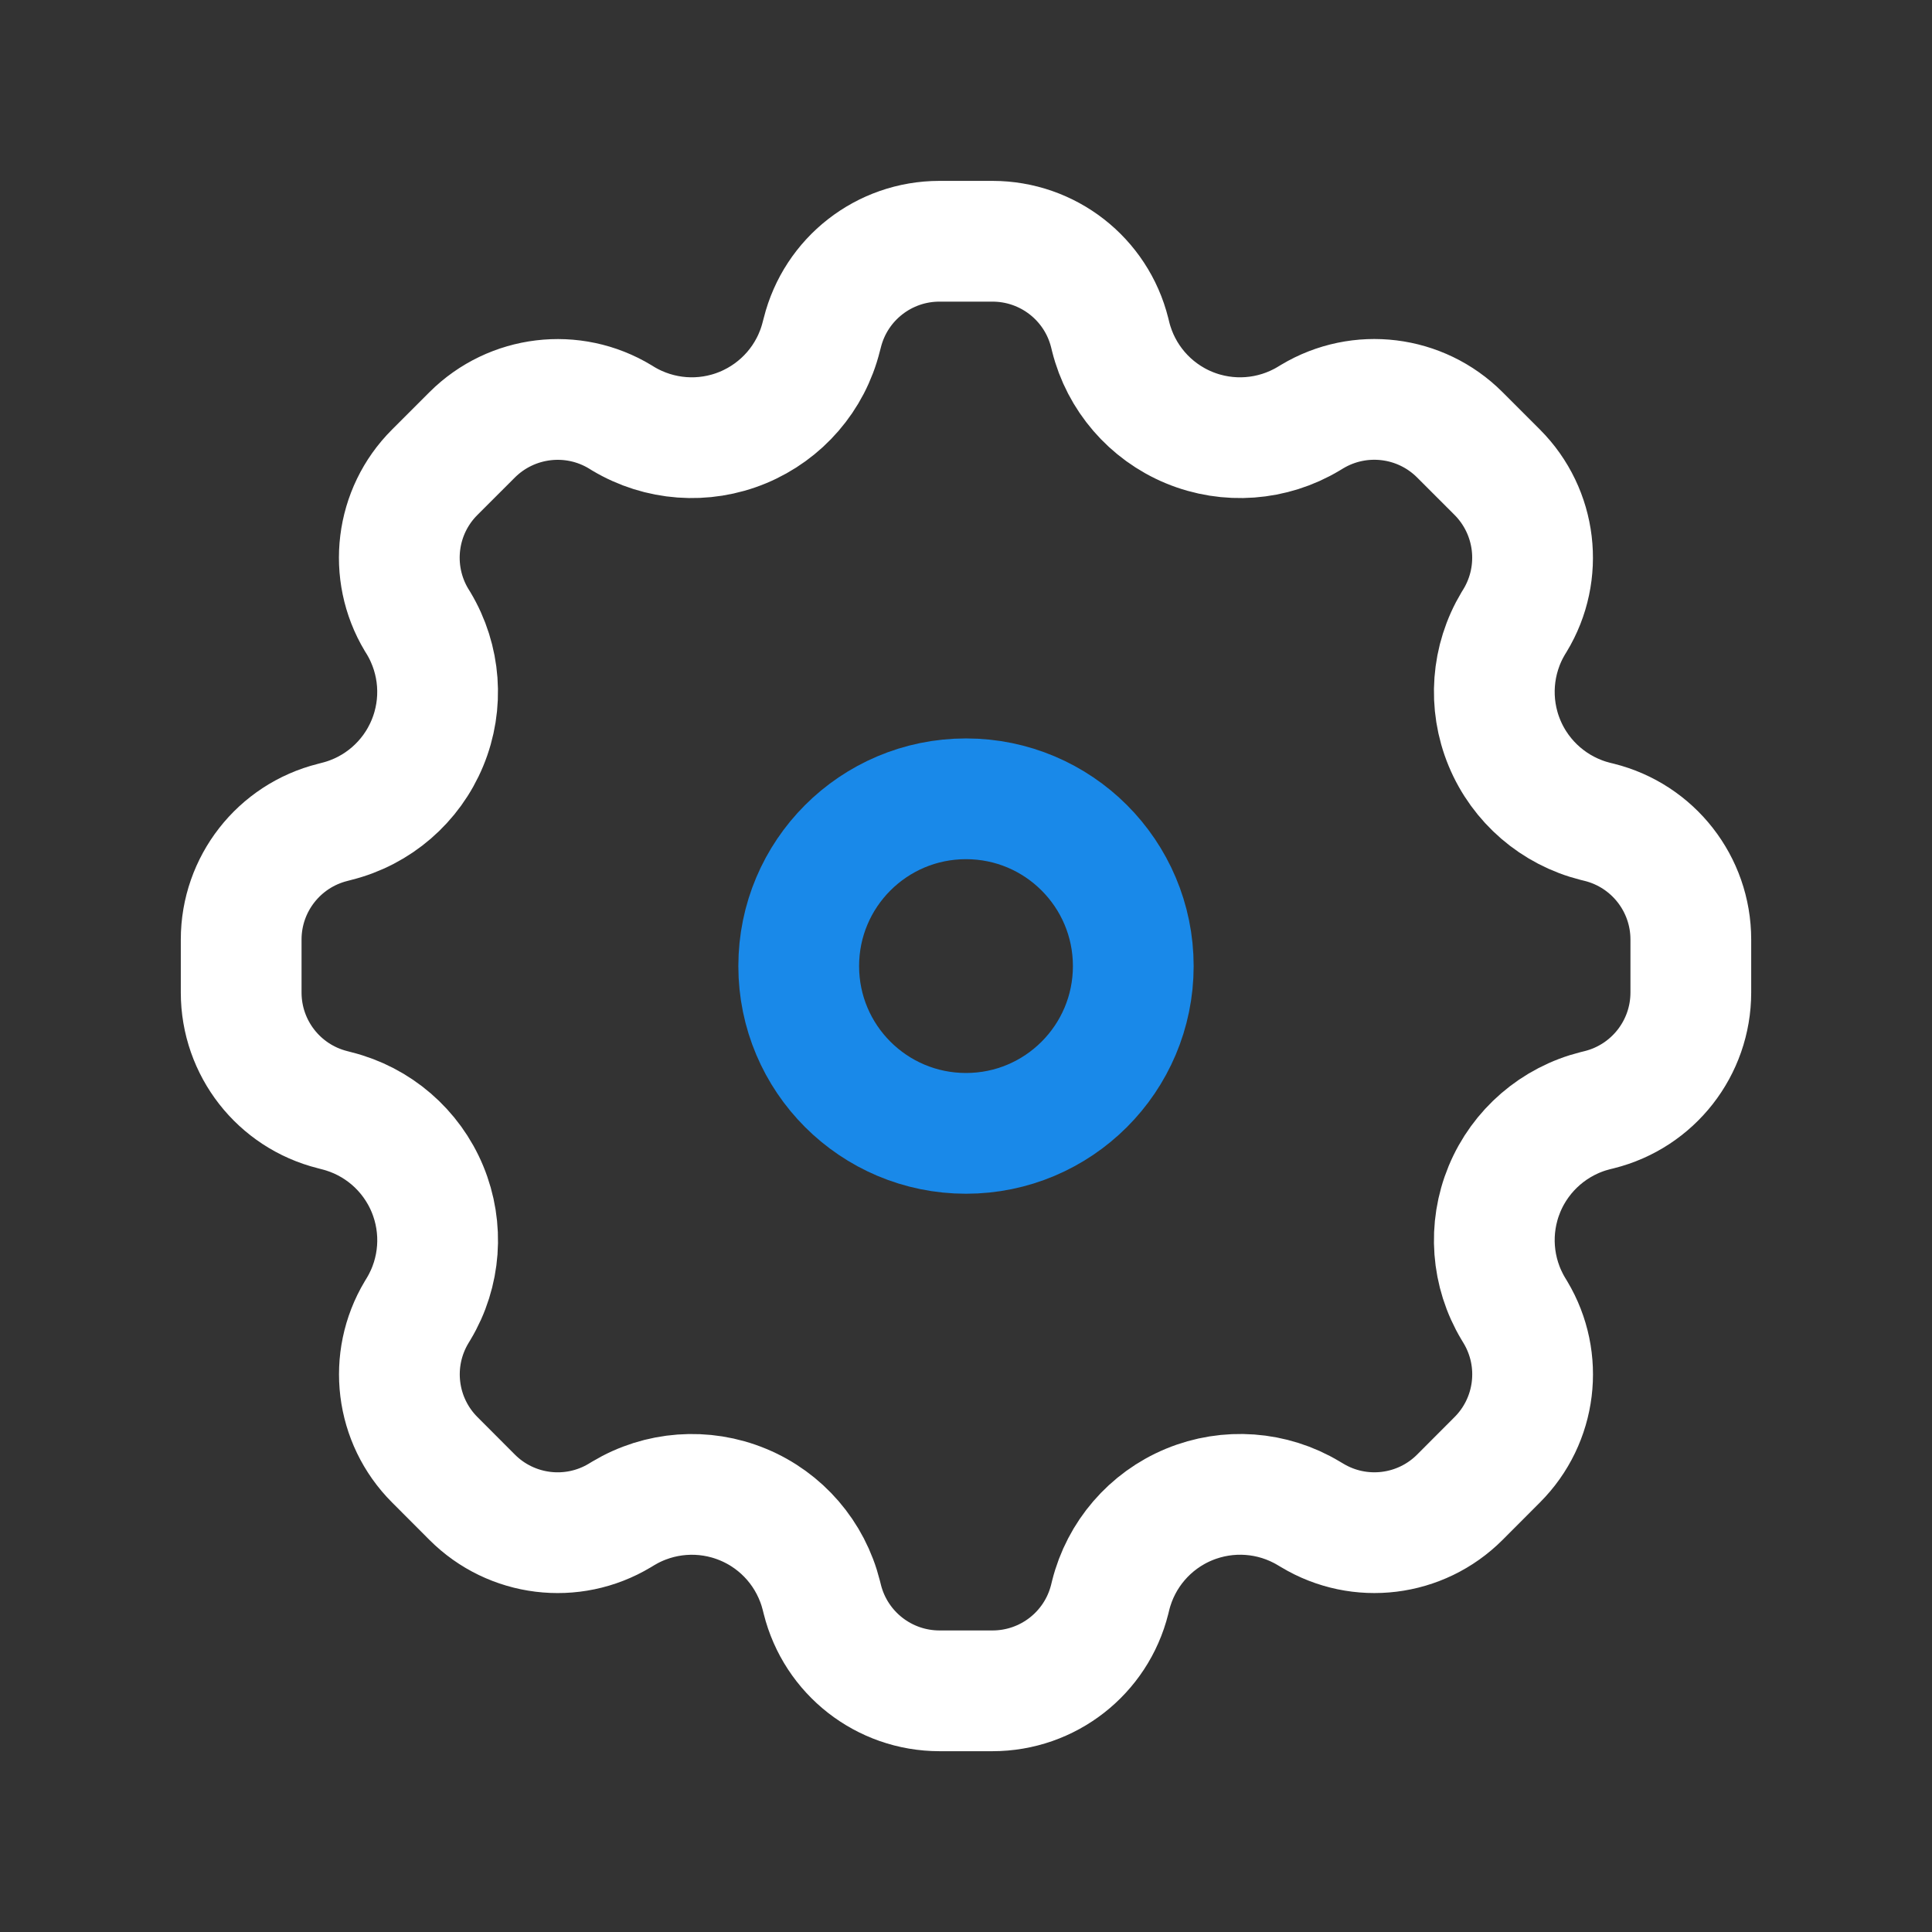
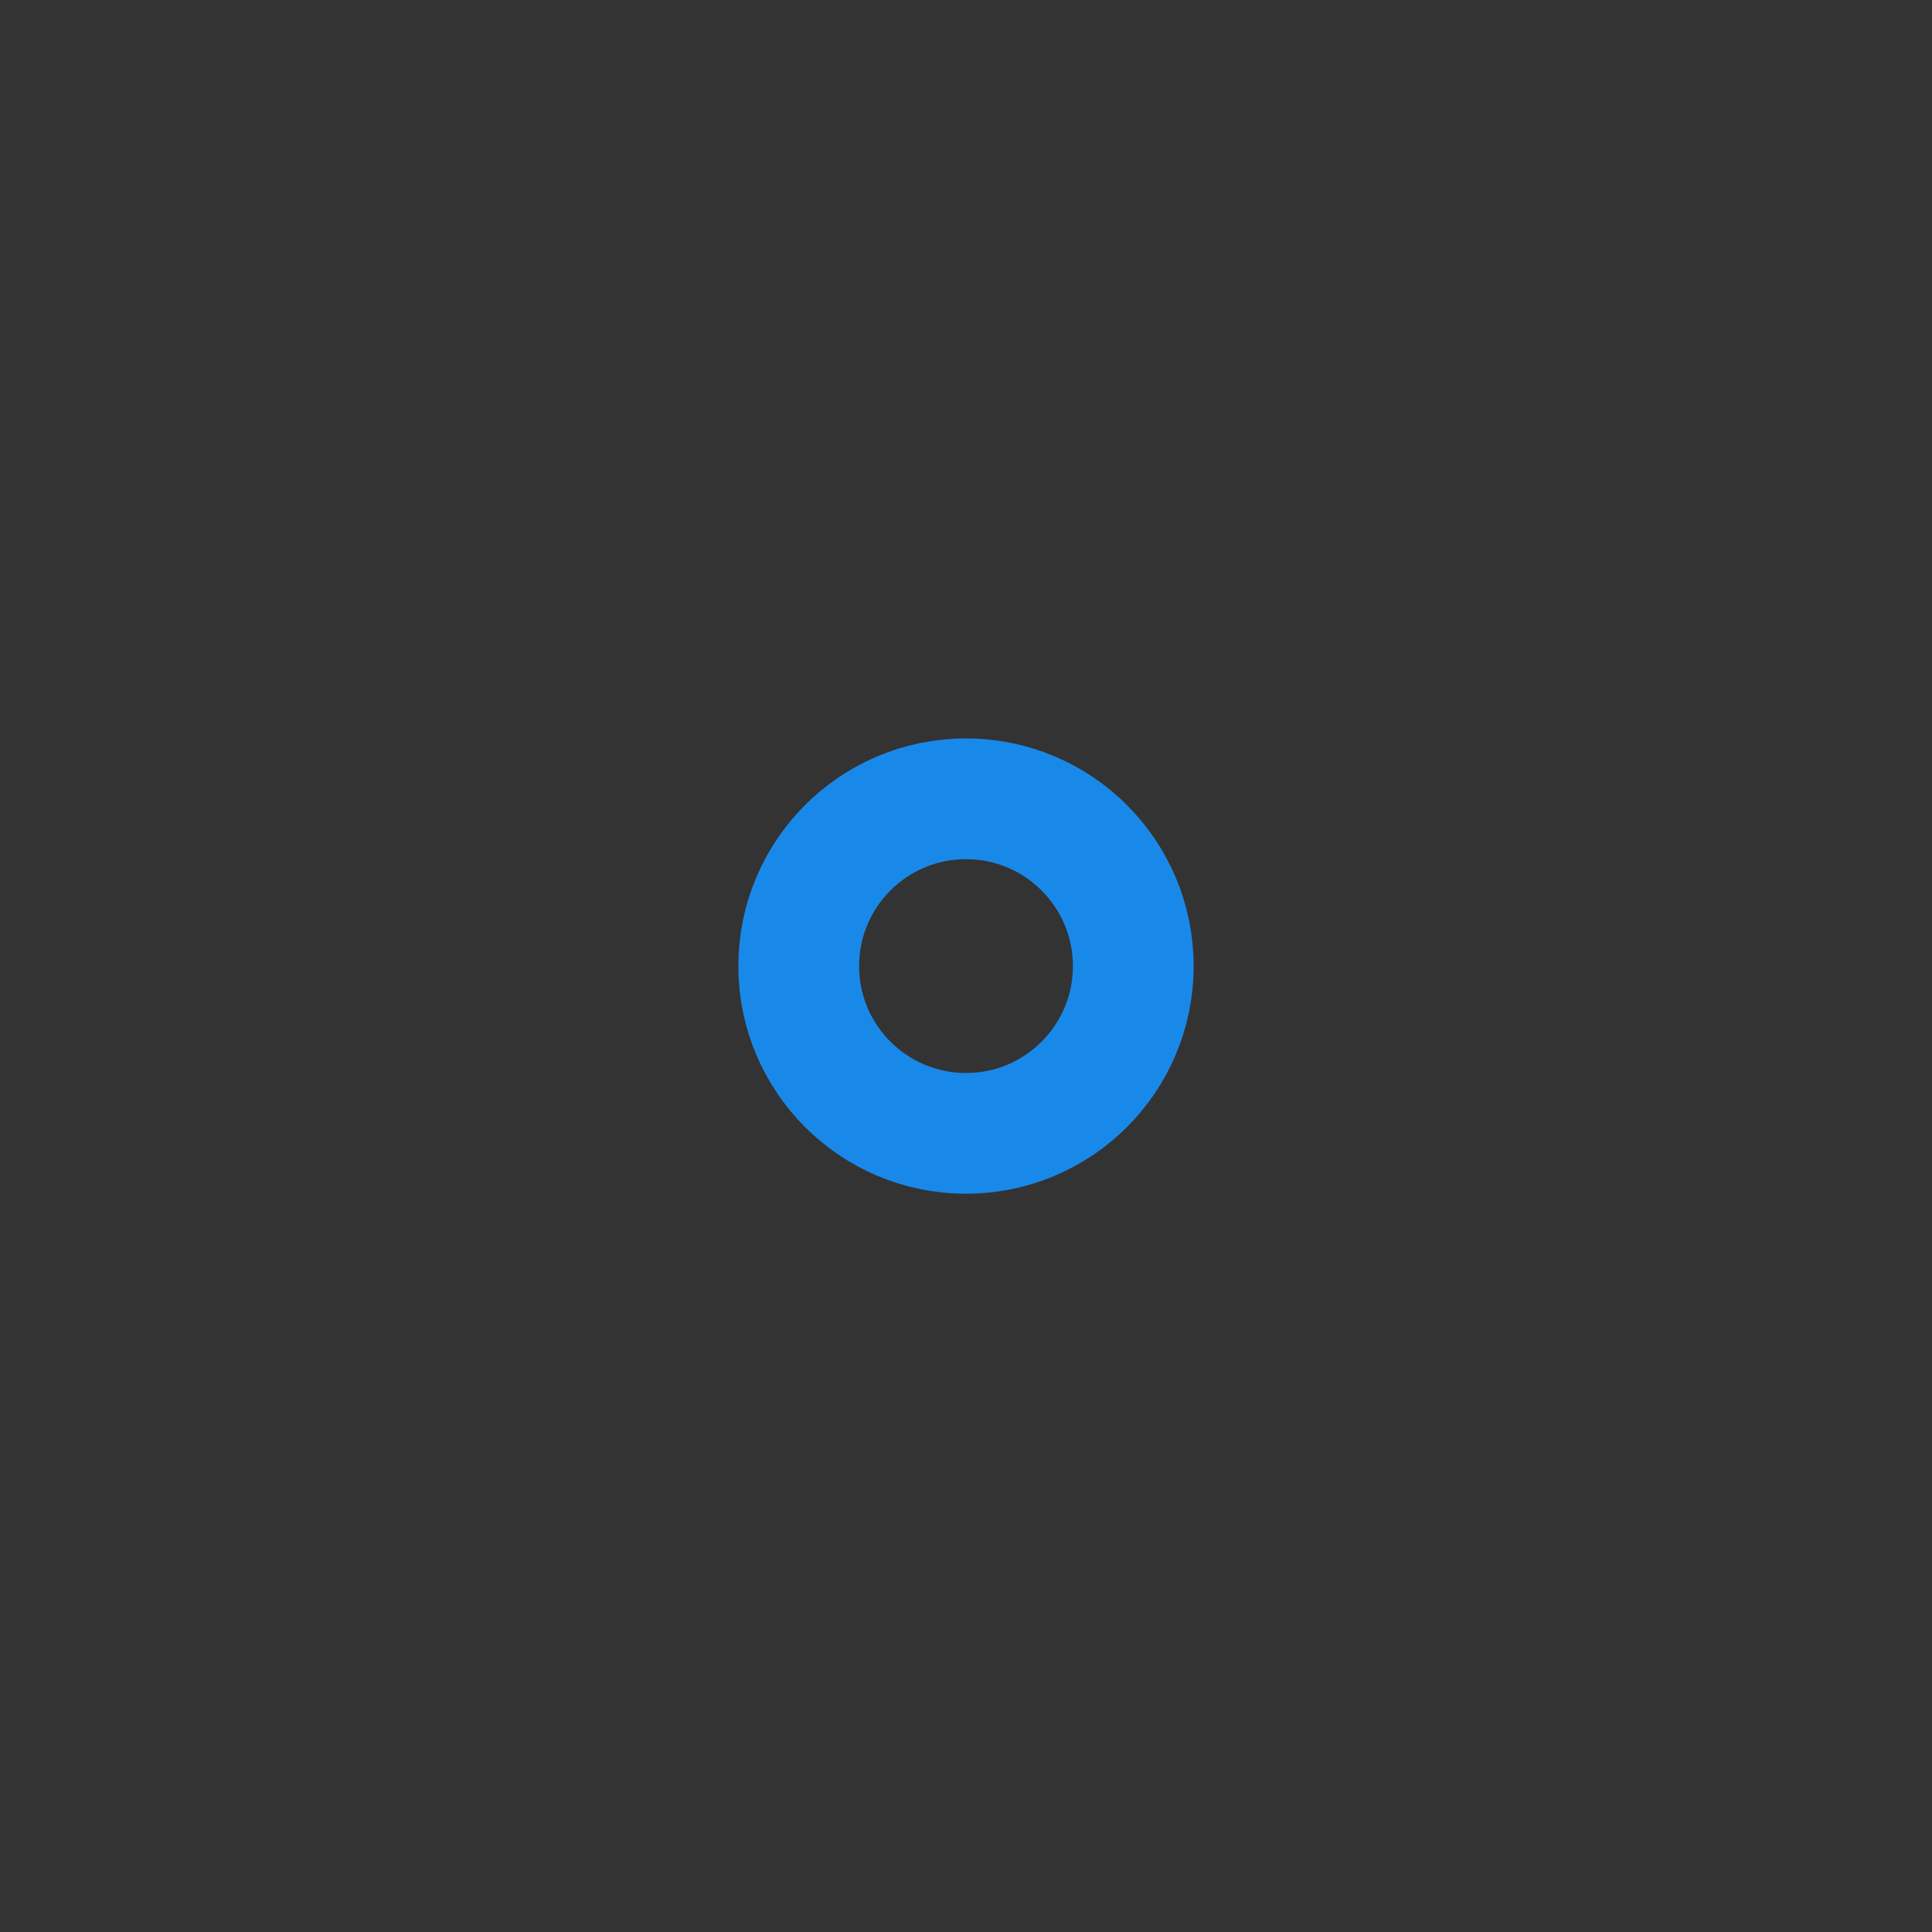
<svg xmlns="http://www.w3.org/2000/svg" width="24" height="24" viewBox="0 0 24 24" fill="none">
  <rect x="0" y="0" width="24" height="24" fill="#333333" stroke="none" />
-   <path fill-rule="evenodd" clip-rule="evenodd" d="M19.818 13.797L19.867 13.785C20.535 13.618 21.004 13.018 21.004 12.329V11.671C21.004 10.982 20.535 10.382 19.867 10.215L19.818 10.203C19.309 10.075 18.89 9.714 18.689 9.229C18.488 8.744 18.529 8.192 18.799 7.742L18.82 7.708C19.179 7.116 19.088 6.356 18.599 5.866L18.134 5.401C17.647 4.914 16.891 4.821 16.3 5.175L16.257 5.201C15.807 5.471 15.255 5.512 14.77 5.311C14.285 5.11 13.924 4.691 13.797 4.182L13.785 4.133C13.618 3.465 13.018 2.997 12.329 2.997H11.67C10.982 2.997 10.382 3.465 10.215 4.133L10.202 4.182C10.075 4.692 9.713 5.11 9.228 5.311C8.743 5.512 8.192 5.471 7.741 5.201L7.707 5.18C7.116 4.821 6.356 4.913 5.866 5.401L5.4 5.867C4.913 6.353 4.82 7.109 5.174 7.7L5.2 7.742C5.47 8.193 5.511 8.744 5.31 9.229C5.11 9.714 4.691 10.076 4.182 10.203L4.133 10.216C3.465 10.383 2.996 10.983 2.996 11.671V12.33C2.996 13.018 3.464 13.618 4.132 13.785L4.181 13.798C4.69 13.925 5.109 14.286 5.31 14.771C5.511 15.256 5.471 15.808 5.201 16.258L5.175 16.301C4.821 16.892 4.914 17.647 5.401 18.134L5.866 18.6C6.353 19.087 7.109 19.18 7.699 18.826L7.742 18.8C8.192 18.53 8.744 18.489 9.229 18.69C9.714 18.89 10.075 19.309 10.203 19.819L10.215 19.867C10.382 20.535 10.982 21.004 11.671 21.004H12.329C13.018 21.004 13.618 20.536 13.785 19.868L13.797 19.819C13.924 19.31 14.285 18.891 14.77 18.69C15.255 18.489 15.807 18.529 16.257 18.799L16.301 18.825C16.891 19.18 17.647 19.087 18.134 18.6L18.599 18.134C19.086 17.647 19.179 16.892 18.825 16.301L18.799 16.258C18.529 15.808 18.488 15.257 18.689 14.771C18.89 14.286 19.309 13.925 19.818 13.797Z" stroke="white" stroke-width="1.5" stroke-linecap="round" stroke-linejoin="round" />
  <circle cx="12" cy="12.001" r="2.078" stroke="#1989E9" stroke-width="1.5" stroke-linecap="round" stroke-linejoin="round" />
</svg>